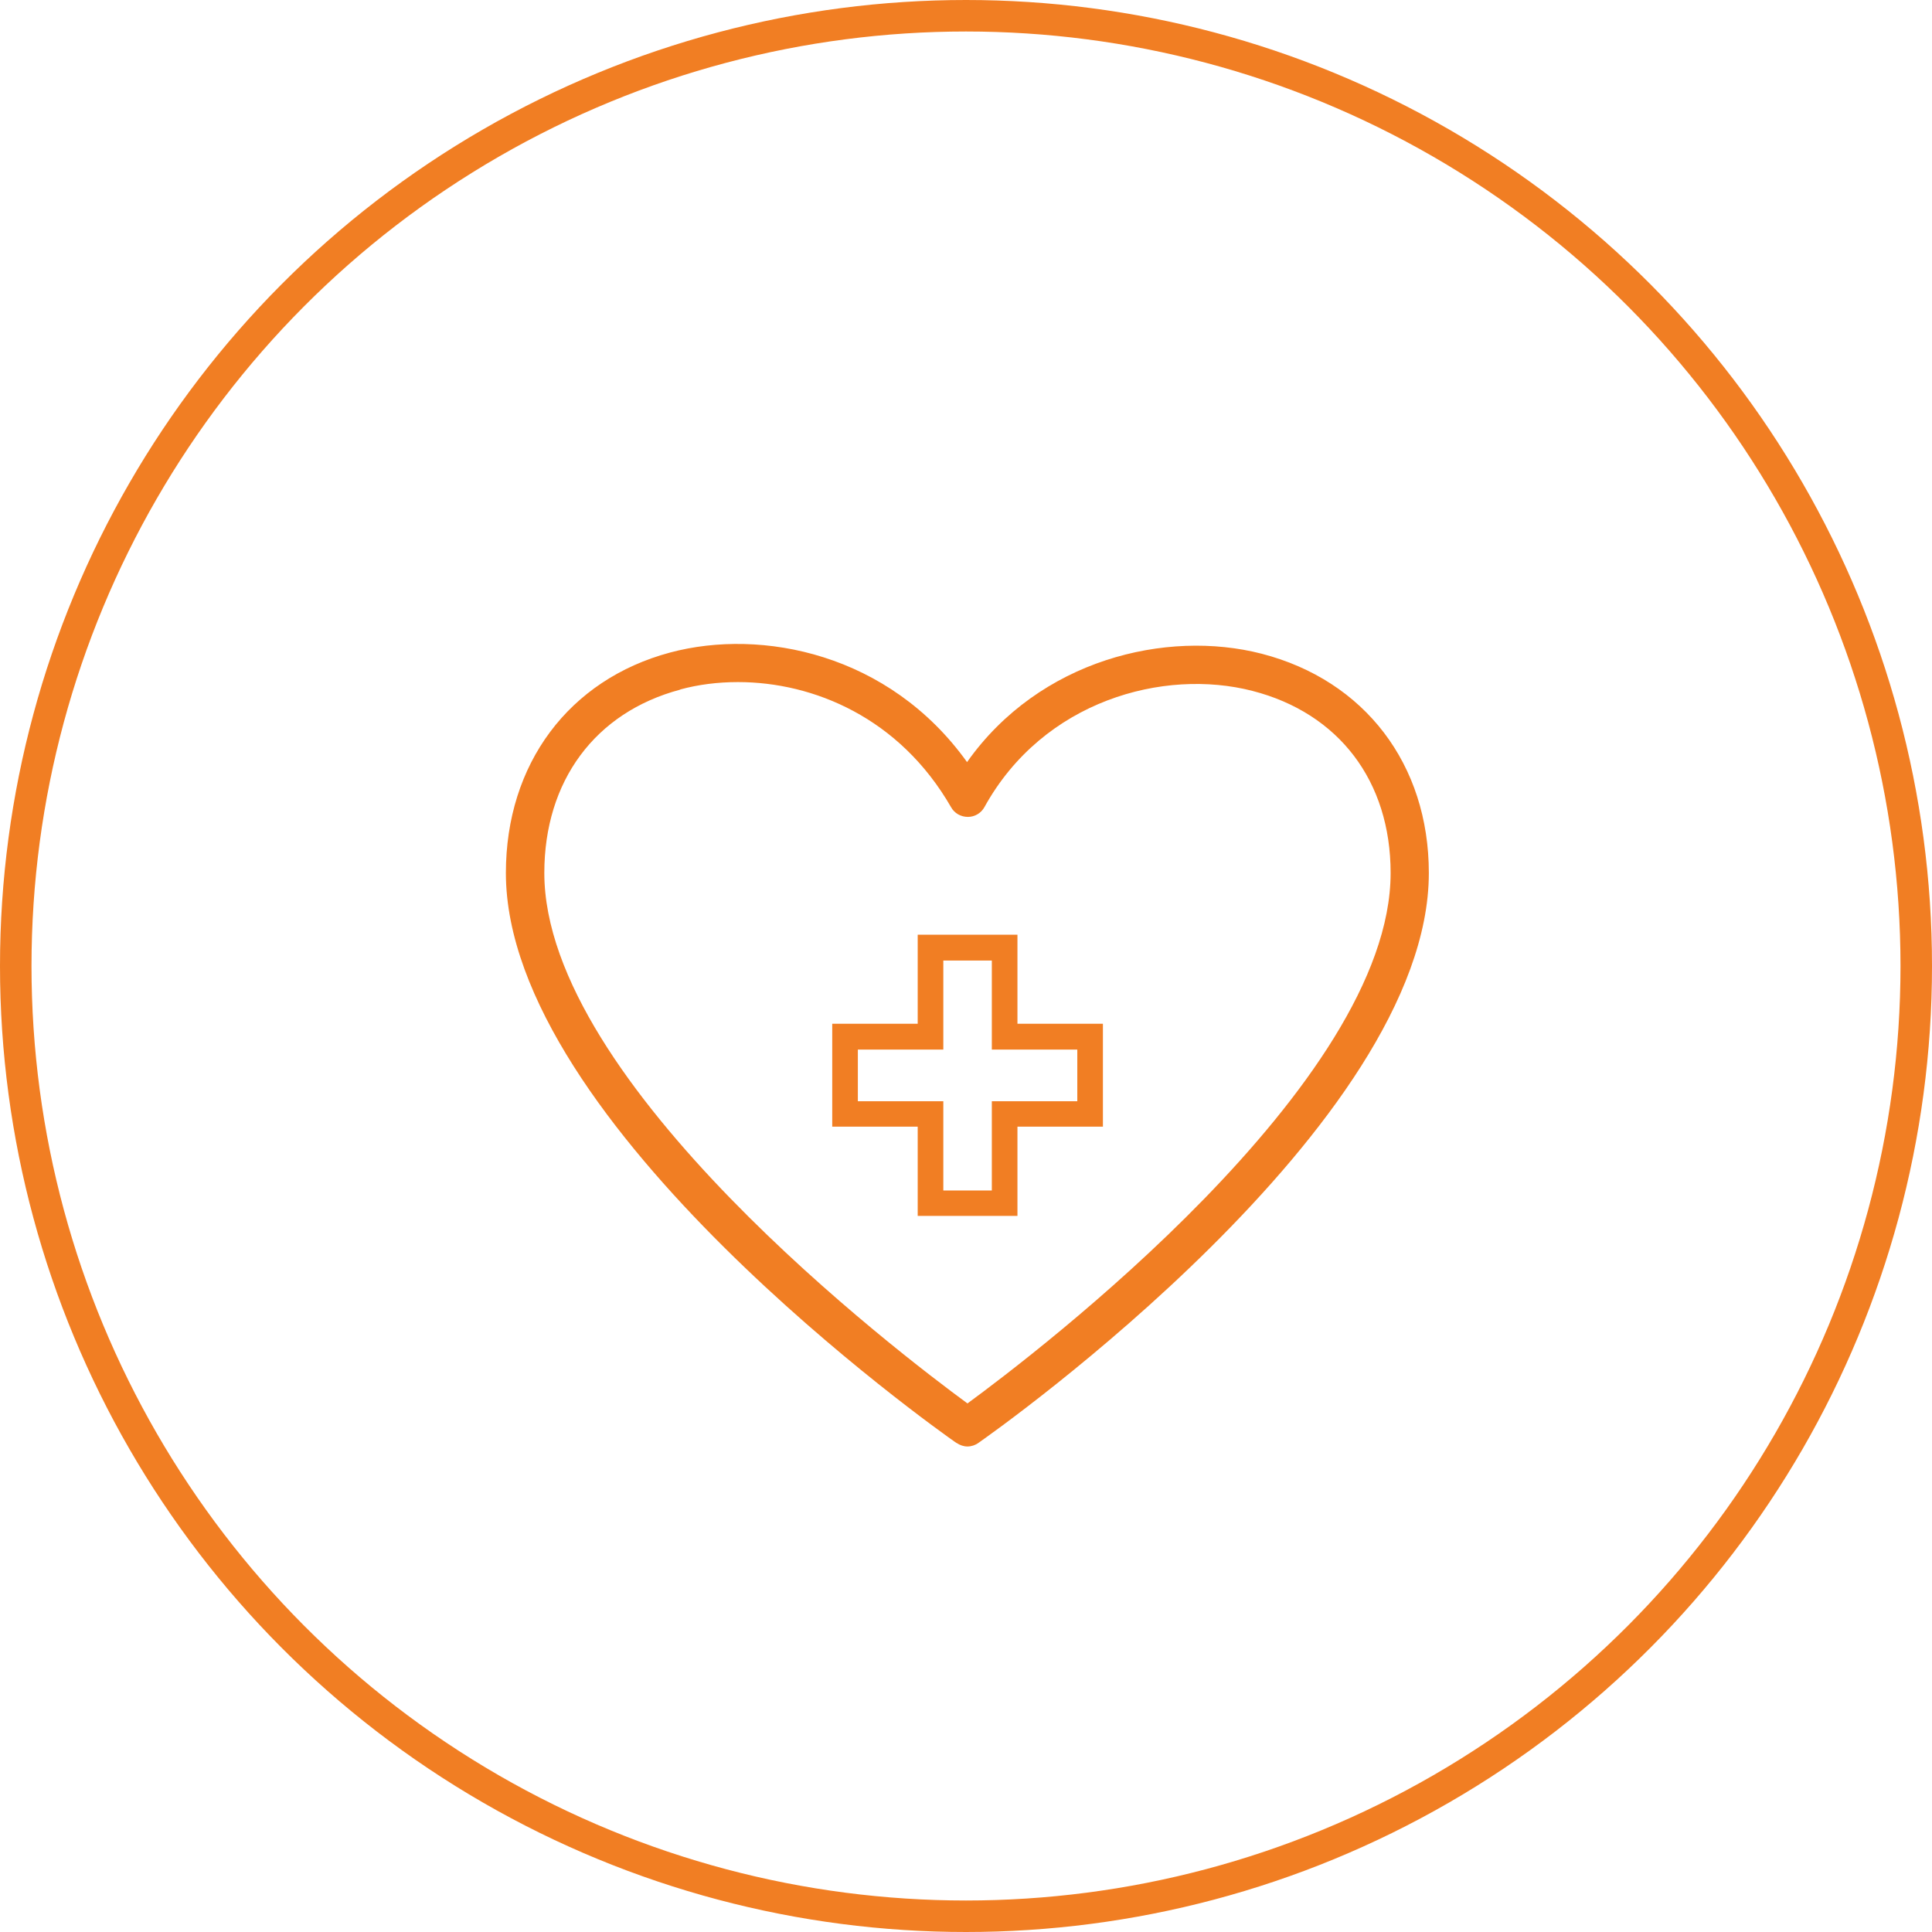
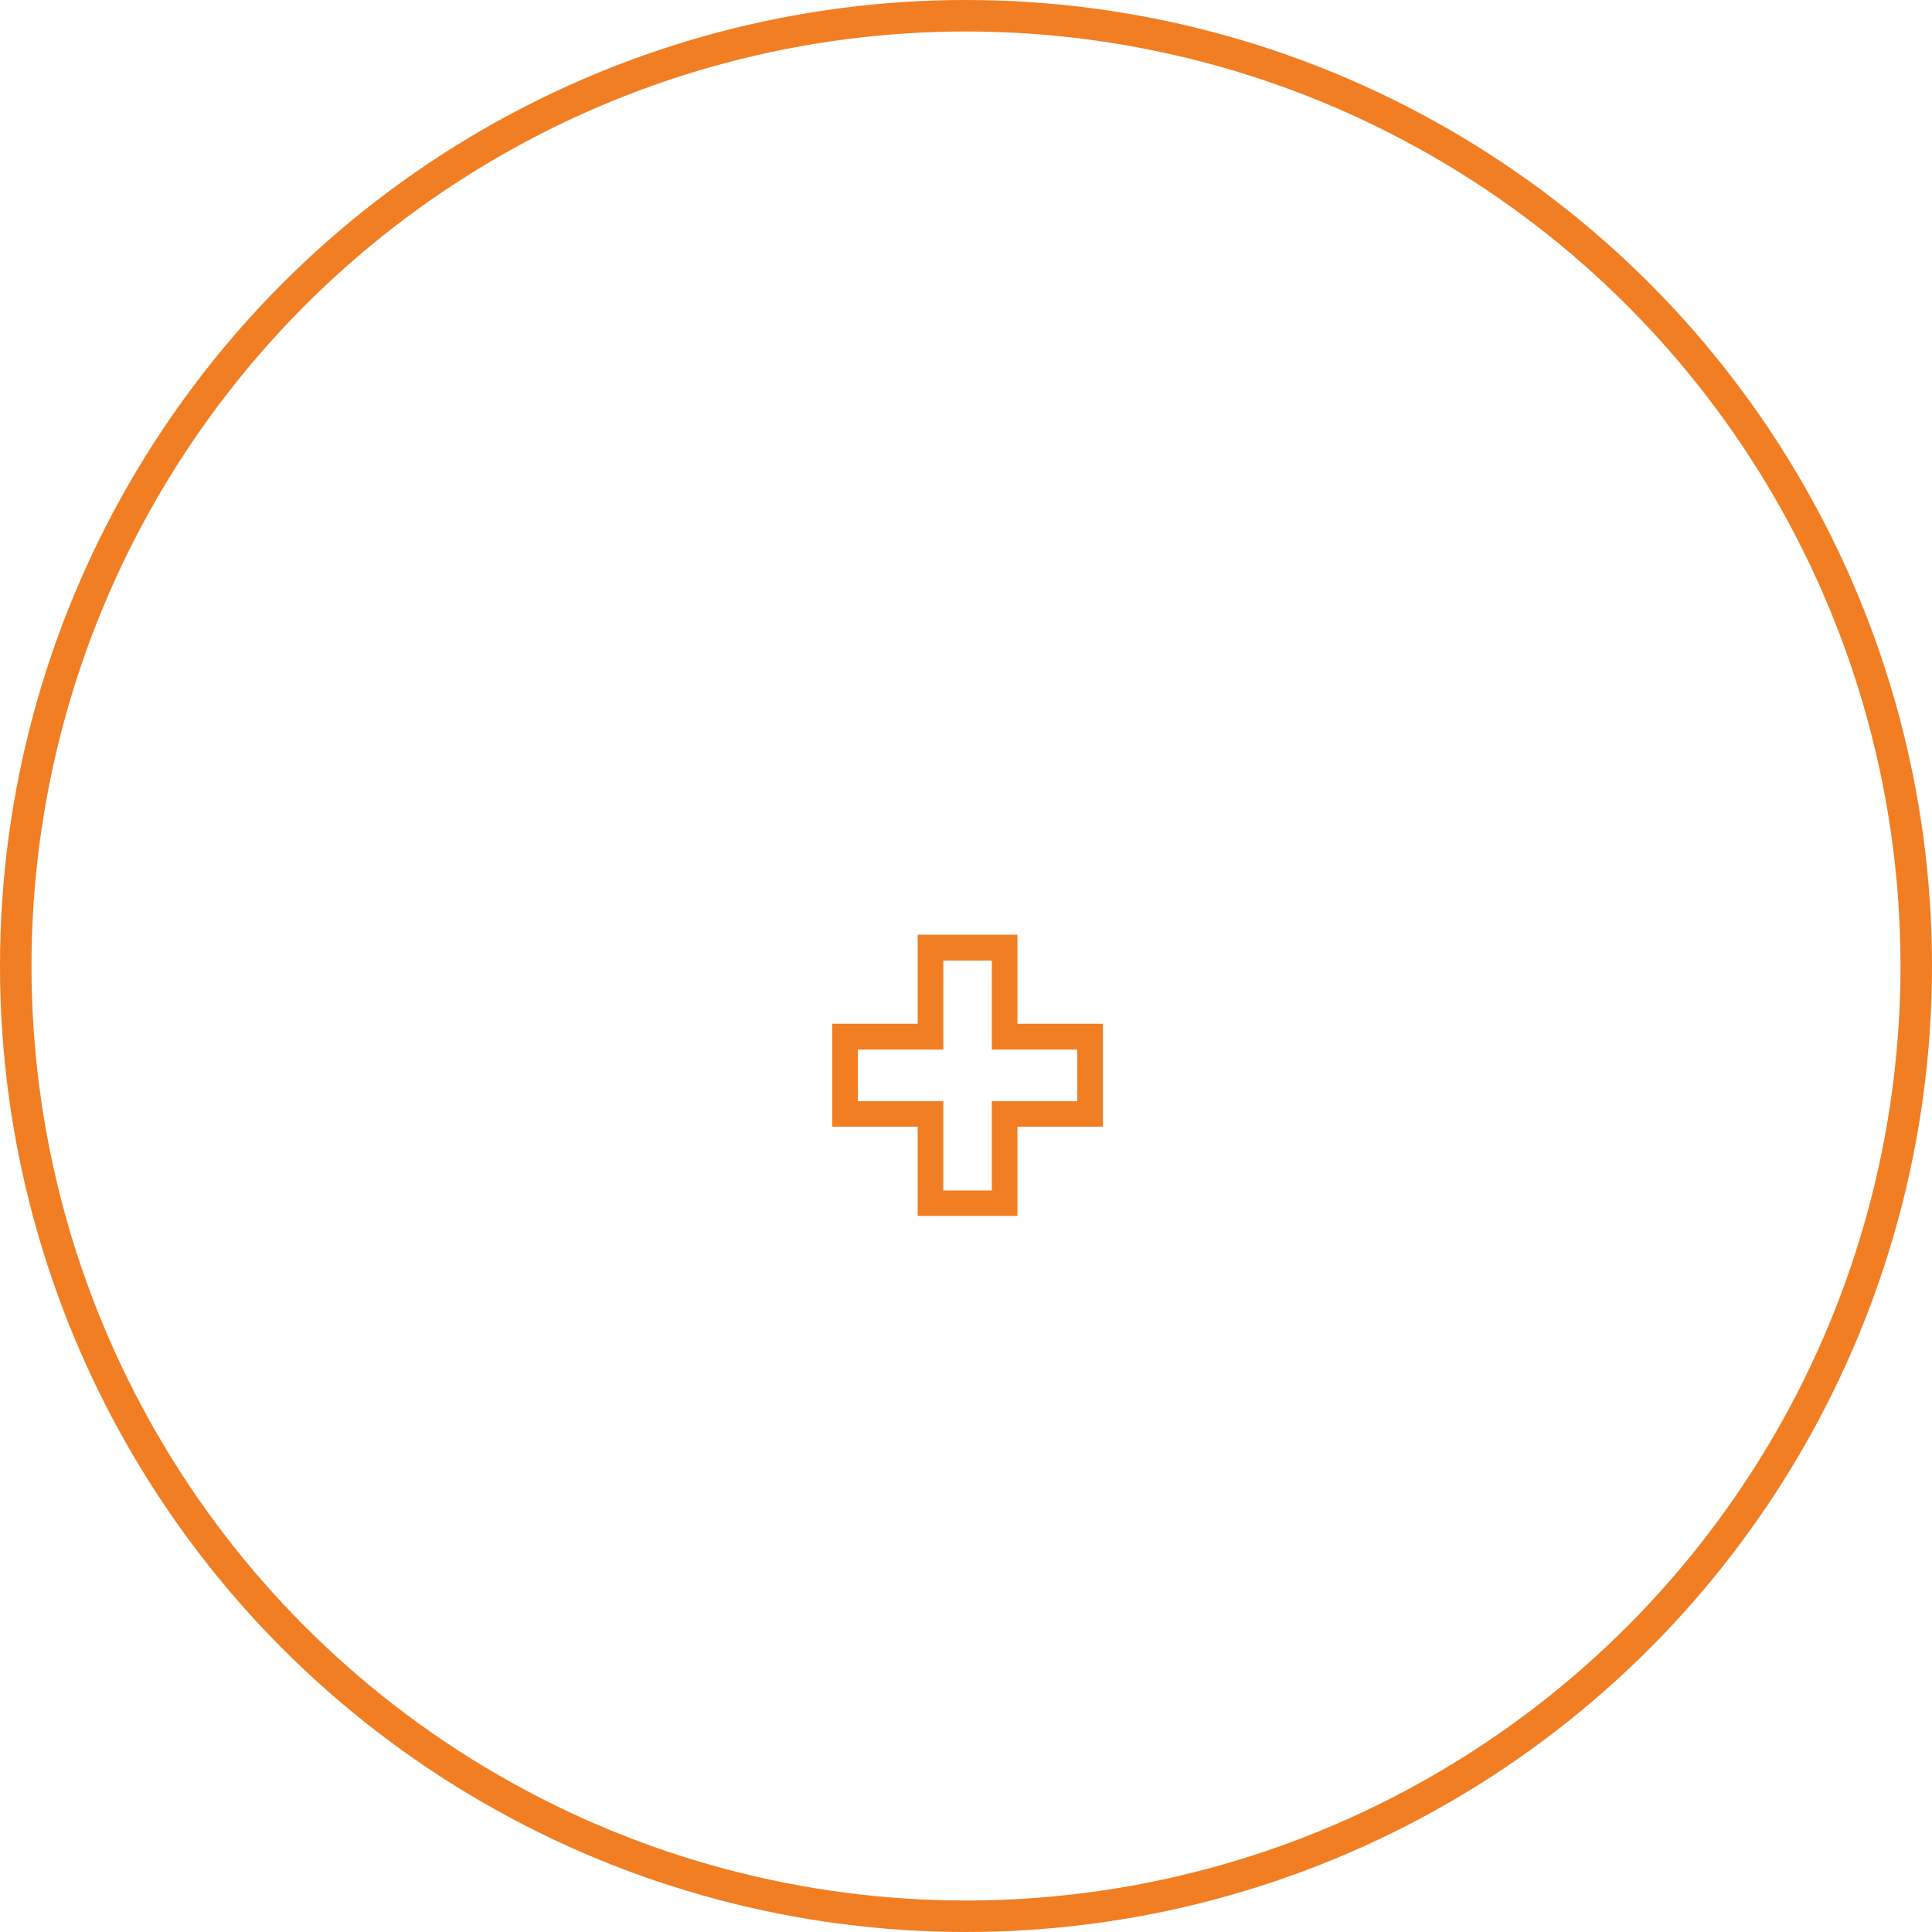
<svg xmlns="http://www.w3.org/2000/svg" id="Ebene_2" data-name="Ebene 2" viewBox="0 0 92 92">
  <defs>
    <style> .cls-1 { fill: #f17e23; } .cls-2 { fill: none; stroke: #f17e23; stroke-miterlimit: 10; stroke-width: 1.5px; } </style>
  </defs>
  <g id="Karriereseite">
    <g>
      <circle class="cls-2" cx="46" cy="46" r="45.25" />
      <g>
-         <path class="cls-1" d="M45.55,68.71c.16.11.34.17.52.17s.37-.06.52-.17c.88-.61,21.45-15.17,21.45-27.14,0-5.17-3.05-9.17-7.96-10.44-4.54-1.17-10.58.28-14.03,5.16-3.71-5.18-9.78-6.38-14.13-5.22-4.83,1.29-7.83,5.31-7.83,10.5,0,11.97,20.57,26.53,21.45,27.14ZM32.4,32.83c.85-.23,1.77-.35,2.74-.35,3.6,0,7.7,1.7,10.15,5.96.16.29.47.46.8.46.33,0,.63-.18.79-.47,2.8-5.07,8.54-6.62,12.76-5.53,4.12,1.06,6.58,4.3,6.58,8.67,0,10.03-16.93,22.9-20.15,25.26-3.22-2.36-20.15-15.24-20.15-25.26,0-4.38,2.42-7.65,6.47-8.73Z" />
        <path class="cls-1" d="M43.7,57.9h4.75v-4.25h4.07v-4.9h-4.07v-4.24h-4.75v4.24h-4.07v4.9h4.07v4.25ZM40.85,52.44v-2.46h4.07v-4.24h2.31v4.24h4.07v2.46h-4.07v4.25h-2.31v-4.25h-4.07Z" />
      </g>
    </g>
  </g>
</svg>